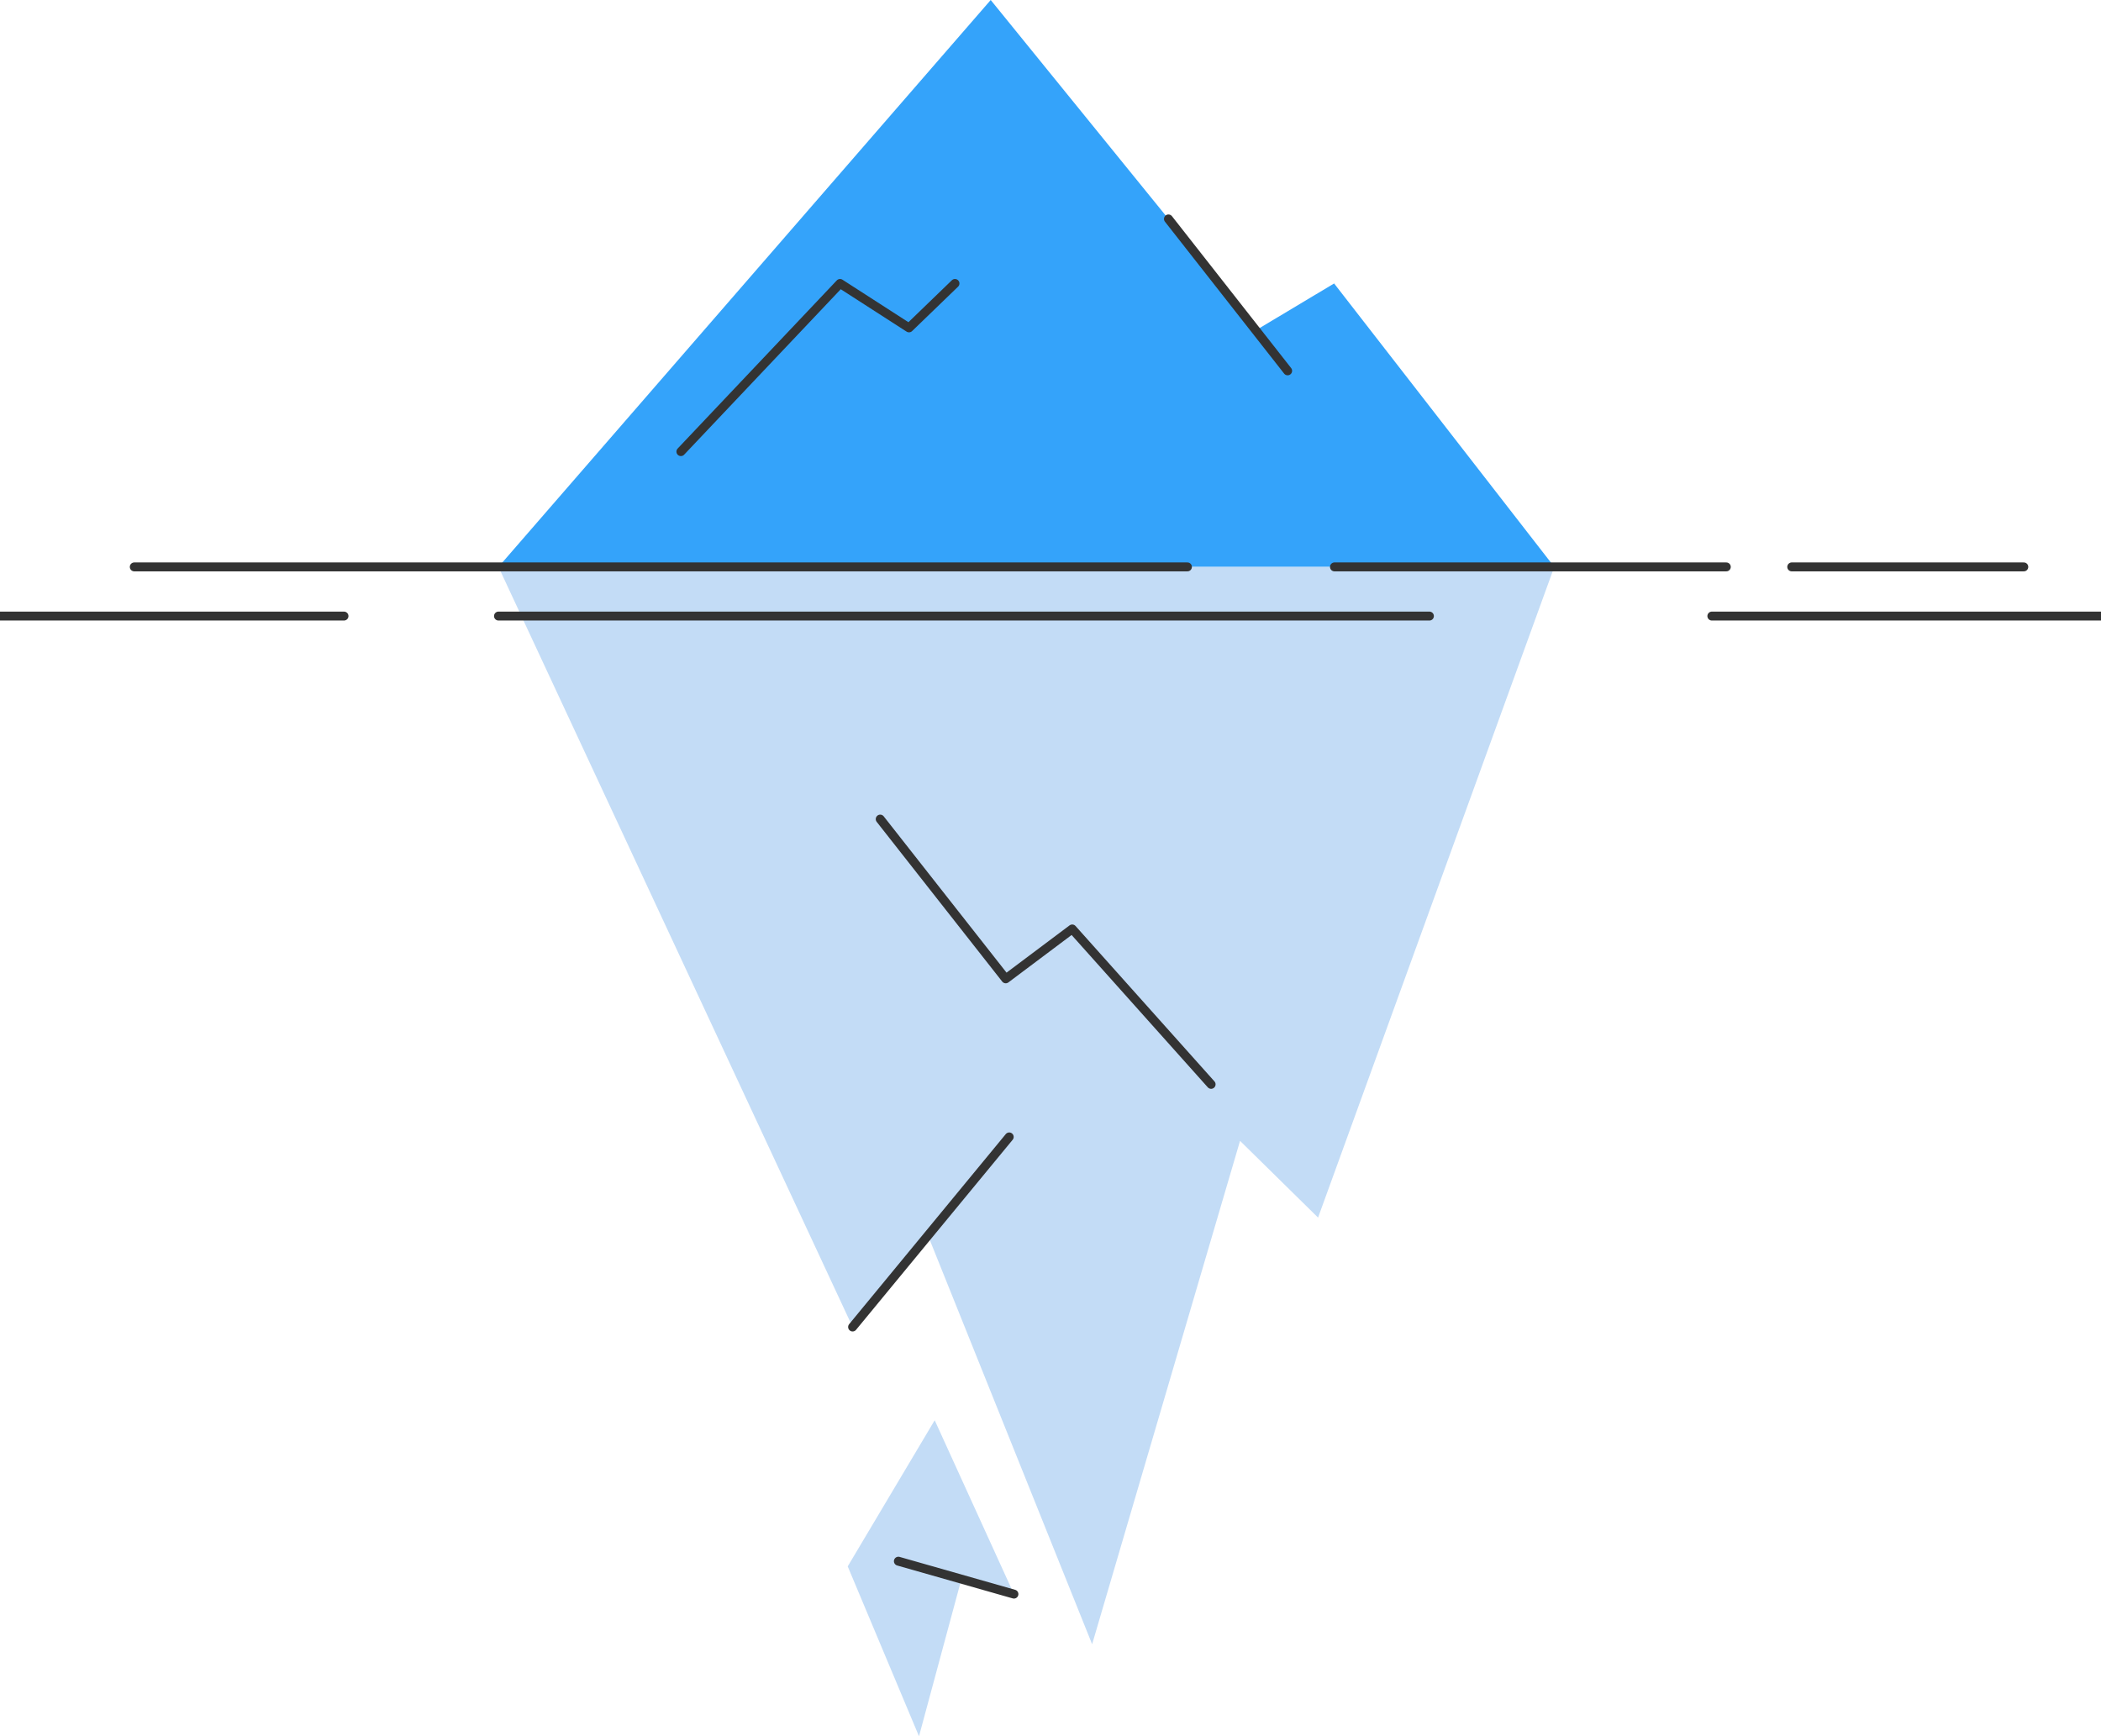
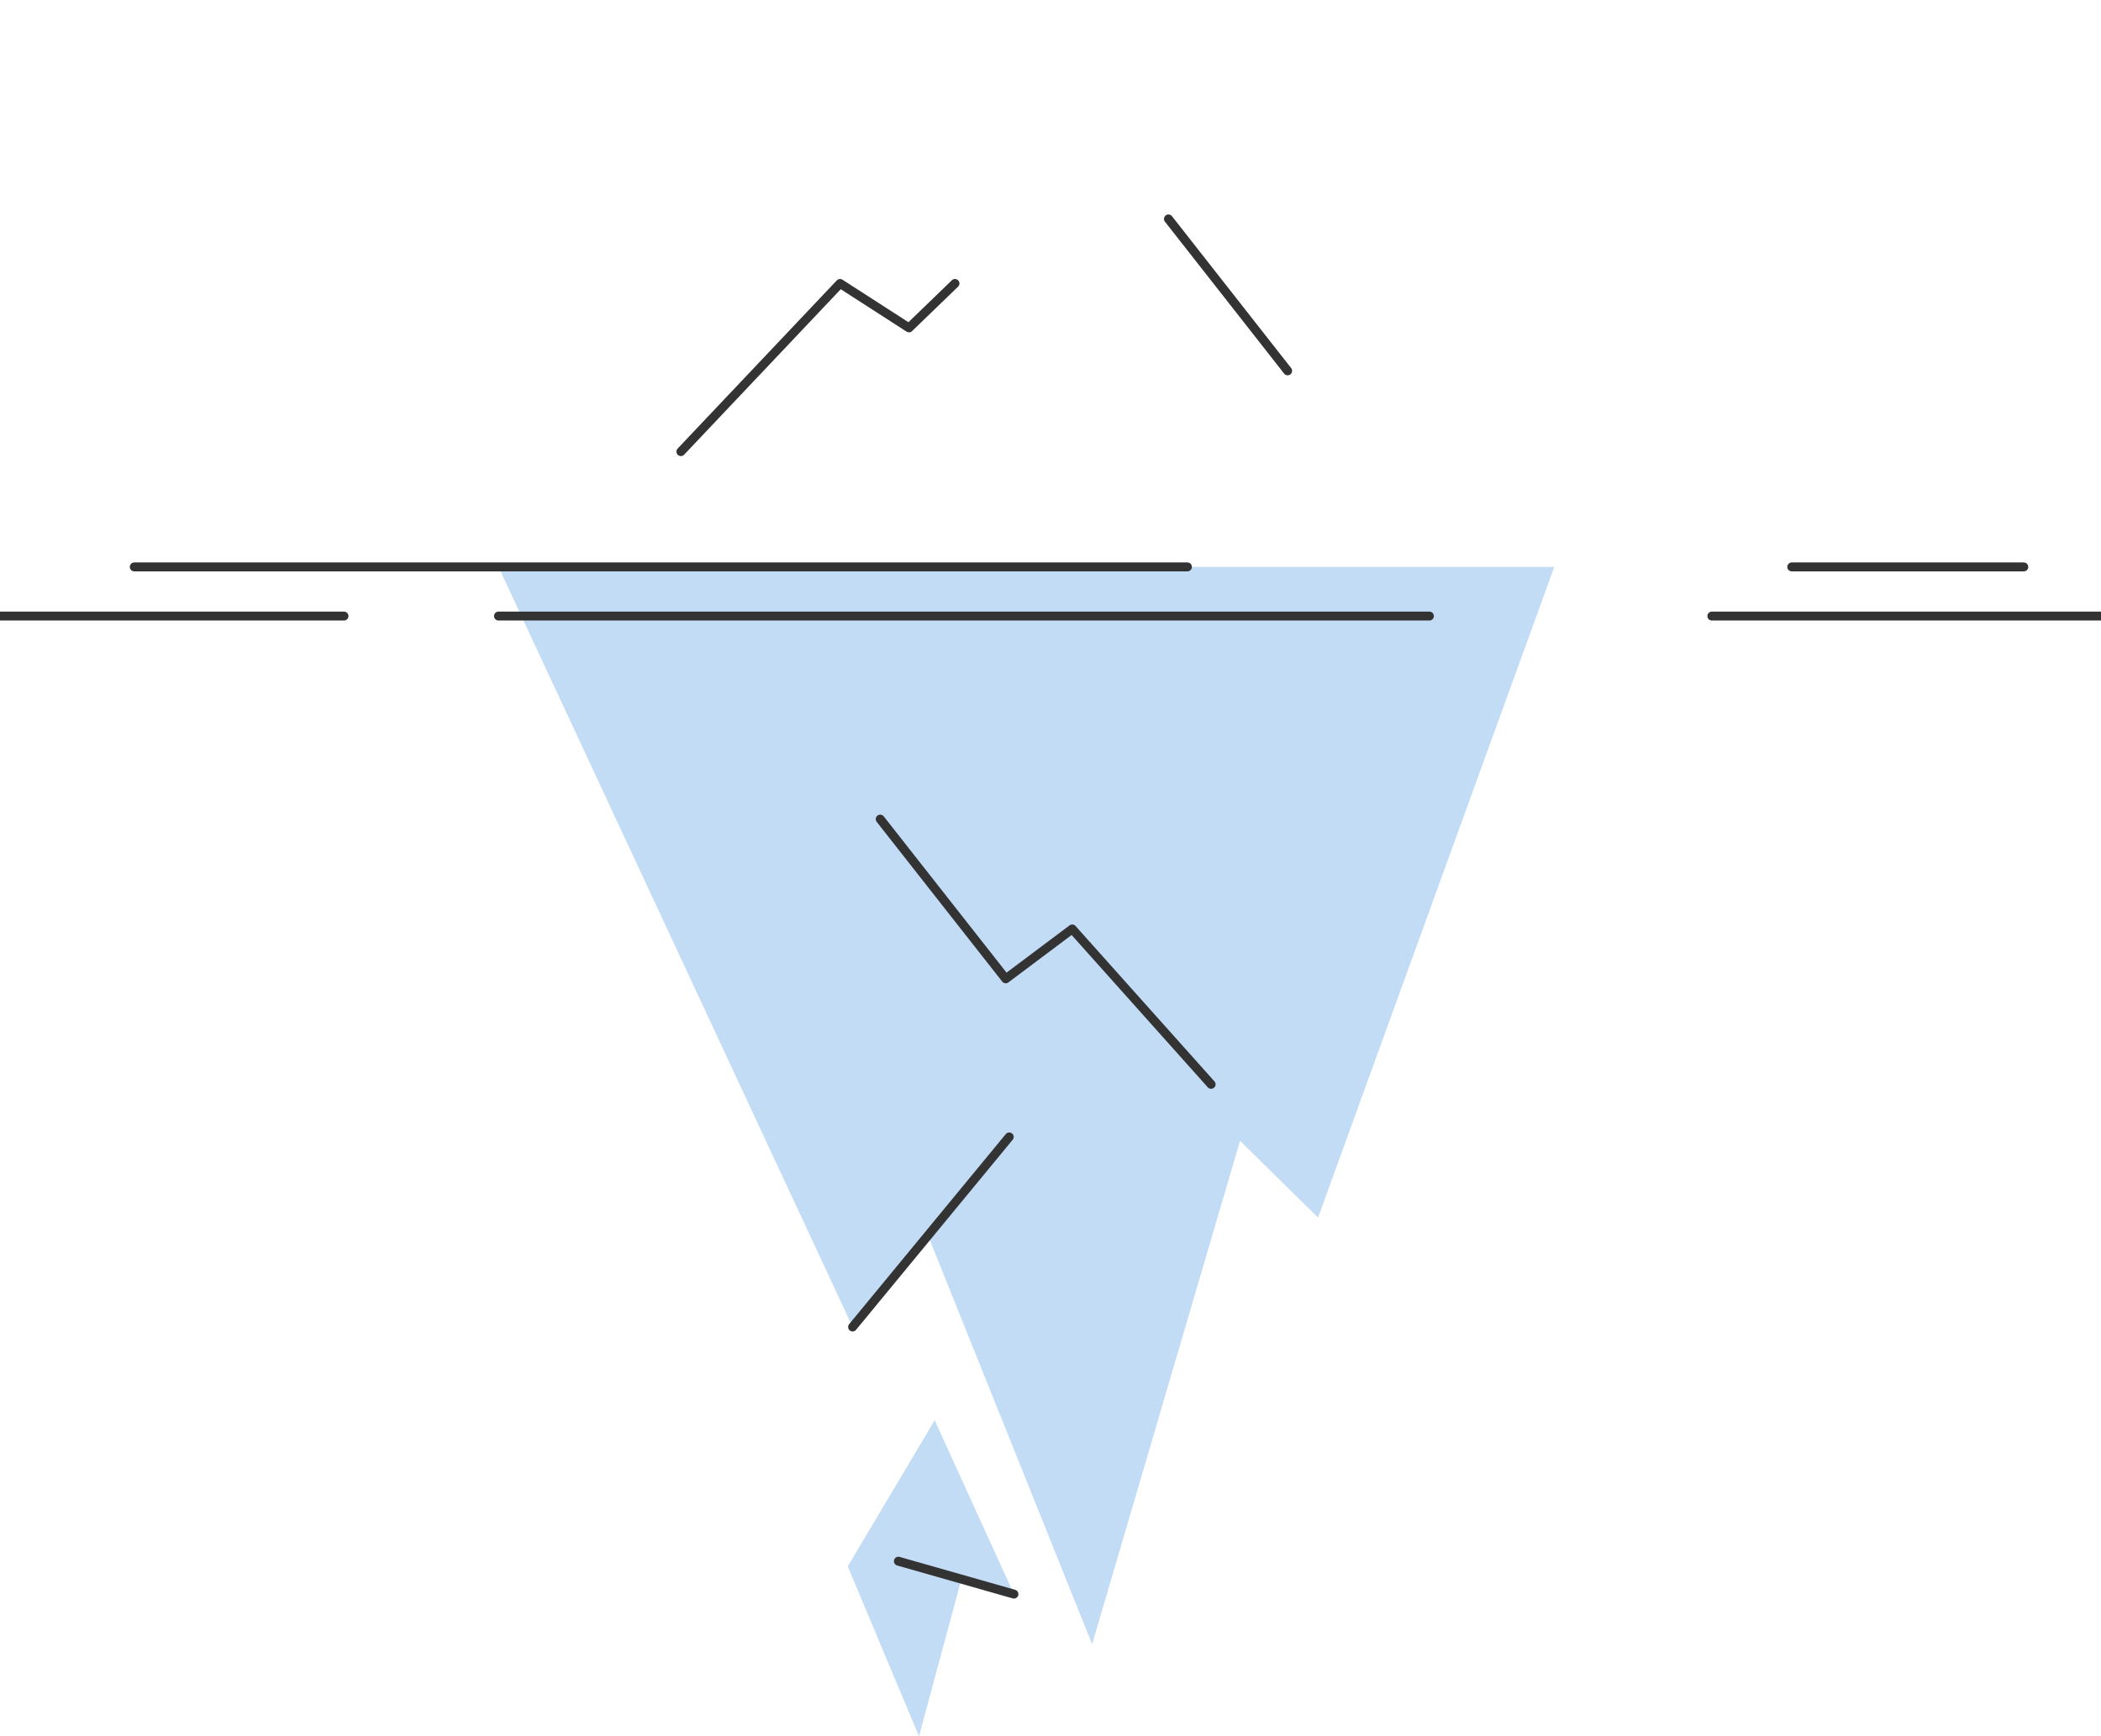
<svg xmlns="http://www.w3.org/2000/svg" width="588" height="486" viewBox="0 0 588 486" fill="none">
  <g clip-path="url(#clip0_2844_32875)">
-     <path d="M139.51 158.682H434.989L373.374 79.344L352.039 92.113L277.267 0L139.51 158.682Z" fill="#34A3FA" />
    <path d="M139.51 158.681H434.989L368.884 340.816L347.048 319.336L305.651 460.241L259.511 345.322L238.614 371.437L139.51 158.681Z" fill="#C3DCF6" />
    <path d="M327.011 61.281L360.366 103.799" stroke="#333333" stroke-width="2.5" stroke-linecap="round" stroke-linejoin="round" />
    <path d="M190.562 126.41L235.101 79.343L254.398 91.773L267.264 79.343" stroke="#333333" stroke-width="2.5" stroke-linecap="round" stroke-linejoin="round" />
    <path d="M238.614 371.438L282.447 318.237" stroke="#333333" stroke-width="2.5" stroke-linecap="round" stroke-linejoin="round" />
    <path d="M246.343 229.276L281.471 273.982L300.077 260.027L338.951 303.52" stroke="#333333" stroke-width="2.5" stroke-linecap="round" stroke-linejoin="round" />
    <path d="M261.59 397.542L237.248 438.448L257.197 486L268.905 442.625L283.765 446.205L261.59 397.542Z" fill="#C3DCF6" />
    <path d="M283.766 446.205L251.425 436.993" stroke="#333333" stroke-width="2.5" stroke-linecap="round" stroke-linejoin="round" />
    <path d="M37.581 158.681H332.317" stroke="#333333" stroke-width="2.5" stroke-linecap="round" stroke-linejoin="round" />
-     <path d="M373.476 158.681H483.133" stroke="#333333" stroke-width="2.5" stroke-linecap="round" stroke-linejoin="round" />
    <path d="M479.091 172.443H601.275" stroke="#333333" stroke-width="2.5" stroke-linecap="round" stroke-linejoin="round" />
    <path d="M139.51 172.443H400.044" stroke="#333333" stroke-width="2.5" stroke-linecap="round" stroke-linejoin="round" />
    <path d="M-13.388 172.443H96.27" stroke="#333333" stroke-width="2.5" stroke-linecap="round" stroke-linejoin="round" />
    <path d="M501.449 158.681H566.39" stroke="#333333" stroke-width="2.5" stroke-linecap="round" stroke-linejoin="round" />
  </g>
  <defs>
    <clipPath id="clip0_2844_32875">
      <rect width="588" height="486" rx="24" fill="white" />
    </clipPath>
  </defs>
</svg>